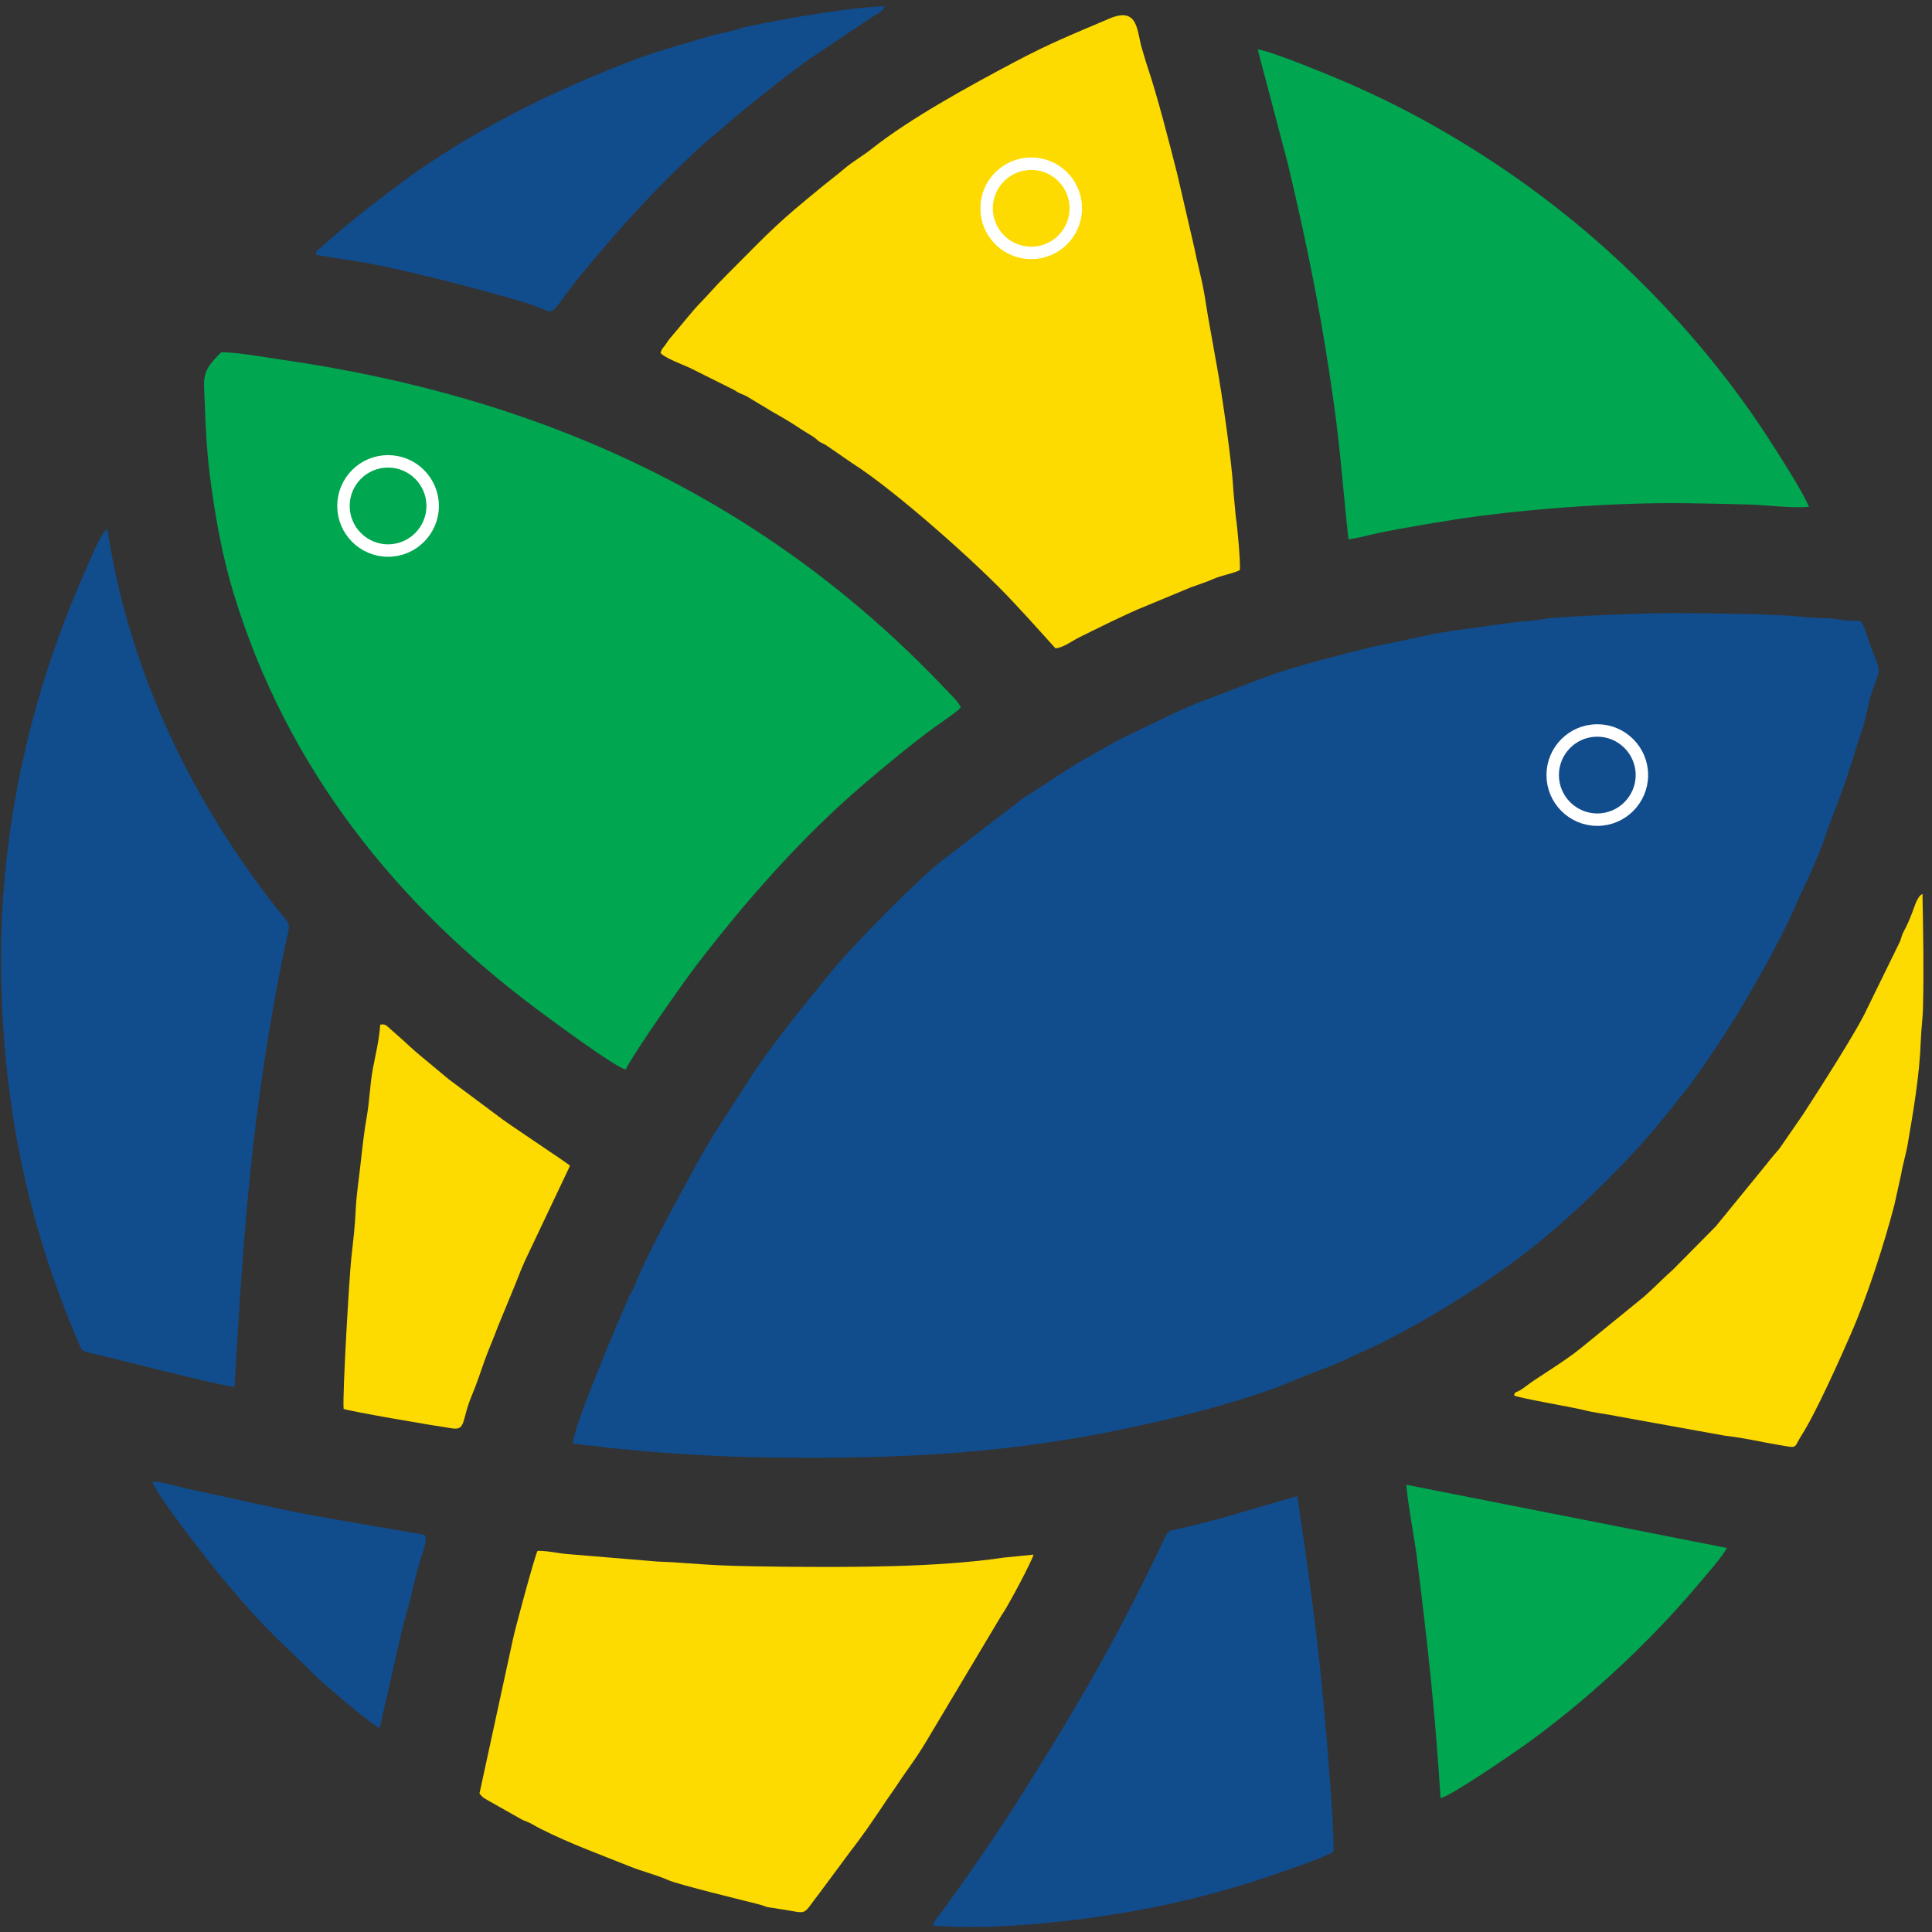
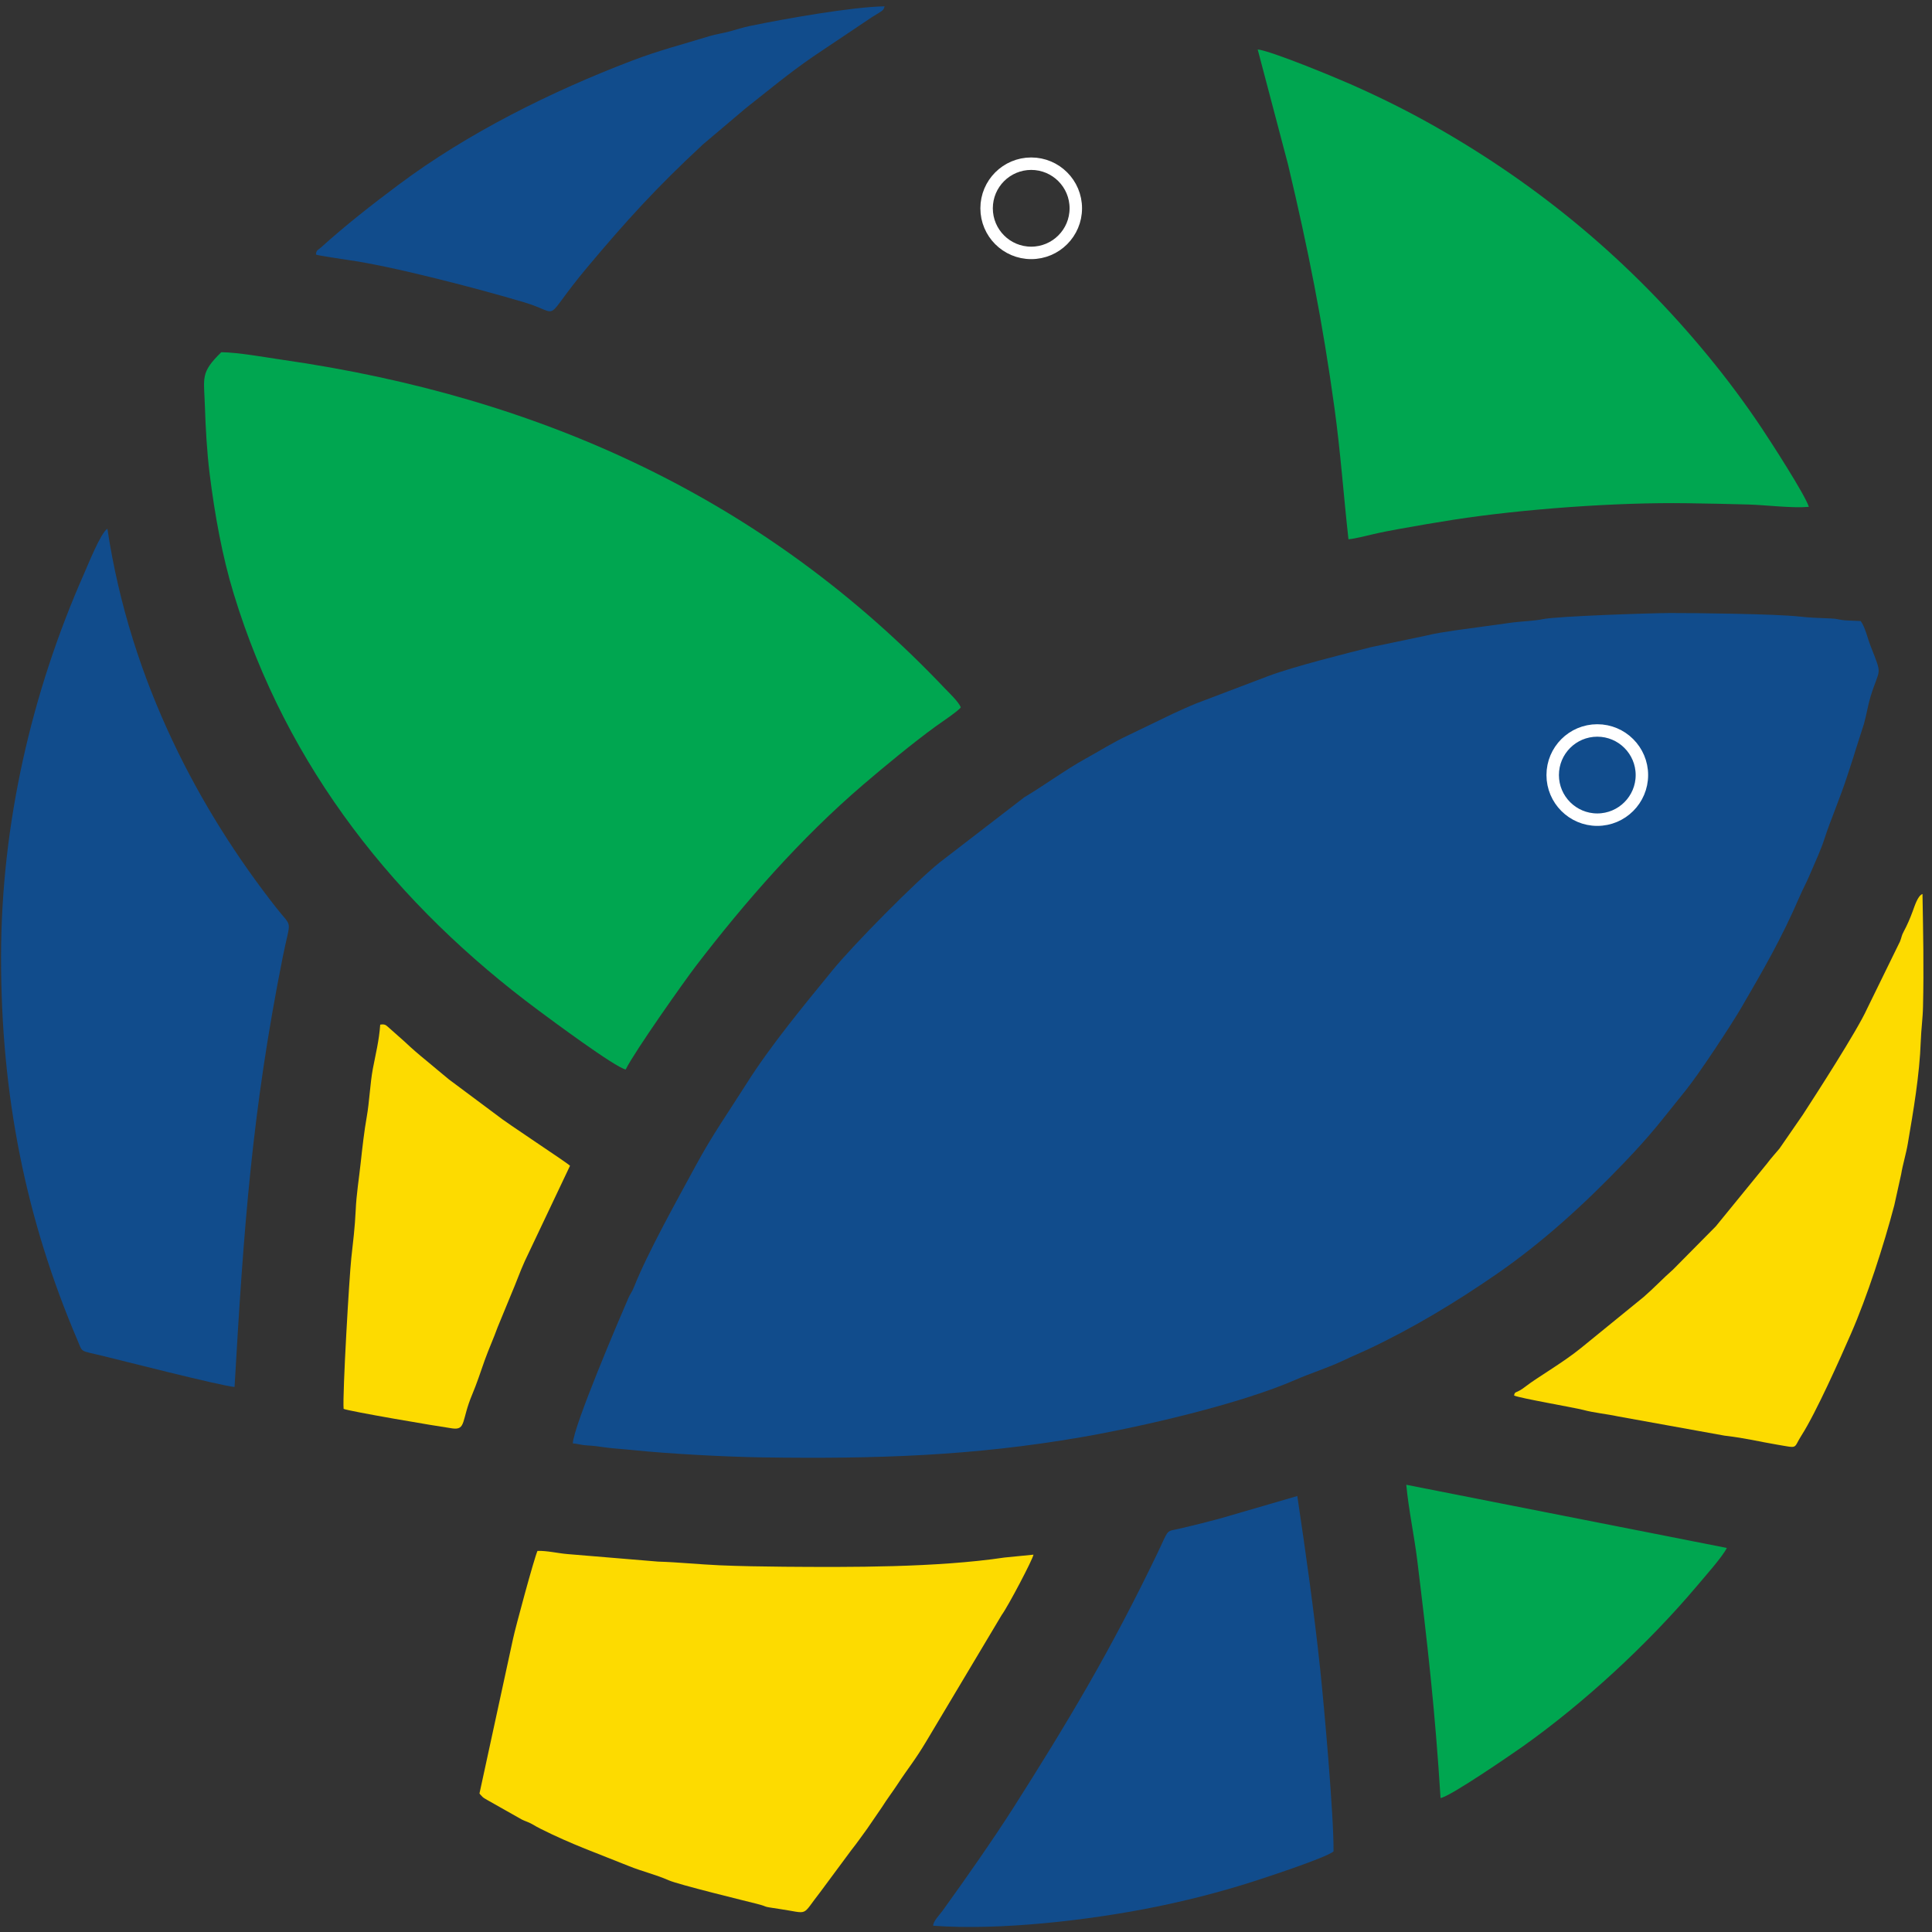
<svg xmlns="http://www.w3.org/2000/svg" id="Camada_1" version="1.1" viewBox="0 0 256 256">
  <rect x="0" y="0" width="256" height="256" fill="#333333" stroke="none" />
  <defs>
    <style>
      .st0 {
        fill: #fddb00;
      }

      .st0, .st1, .st2 {
        fill-rule: evenodd;
      }

      .st1 {
        fill: #00a650;
      }

      .st3 {
        fill: none;
        stroke: #fff;
        stroke-miterlimit: 10;
        stroke-width: 1.65px;
      }

      .st2 {
        fill: #114c8c;
      }
    </style>
  </defs>
  <path class="st2" d="M75.88,191.25c.76.07,1.16.24,1.99.28.88.05,1.25.11,2.02.22,1.2.18,2.82.27,4.04.4,4.72.49,12.27.89,17.02.96,15.14.22,27.88-.18,42.36-2.68,7.86-1.36,20.99-4.37,28.42-7.63,1.94-.85,4.23-1.55,6.41-2.59,1.12-.54,1.93-.86,3.09-1.4,5.97-2.81,11.65-6.24,17.08-9.99,6.14-4.24,11.73-9.36,16.85-14.71,3.76-3.92,4.94-5.59,8.26-9.7,1.77-2.2,5.95-8.56,7.28-10.83,2.97-5.11,5.32-9.14,7.73-14.71.48-1.12.92-1.88,1.41-3.04.7-1.67,1.42-3.14,1.94-4.78.73-2.27,2.02-5.23,3.03-8.35.36-1.12.73-2.18,1.09-3.4l1.08-3.37c.34-1.21.54-2.53.89-3.67,1.22-3.92,1.6-2.55,0-6.64-.45-1.16-.71-2.49-1.32-3.33-.67-.03-1.37-.05-2.03-.09-.79-.05-1.01-.22-1.9-.25-1.46-.06-2.75-.09-4.14-.25-3.18-.36-14.08-.48-17.19-.47-2.71.01-14.97.42-16.85.81-1.09.23-2.75.29-3.91.43l-7.72,1.06c-1.12.17-2.65.39-3.79.68l-7.3,1.53c-3.35.84-10.28,2.57-13.66,3.84l-9.51,3.61c-1.11.45-1.98.86-3.11,1.37l-5.95,2.87c-2.13,1-3.74,2.05-5.69,3.12-2.44,1.33-5.92,3.84-8.06,5.08l-11.13,8.57c-3.06,2.4-11.55,10.99-14.3,14.37-3.81,4.67-8.19,9.95-11.4,15.03-2.37,3.75-4.52,6.77-6.74,10.89-2.35,4.34-6.36,11.49-8.16,16.04-.29.73-.49.88-.74,1.45-1.2,2.76-7.26,16.95-7.37,19.27h0Z" />
  <path class="st1" d="M82.91,141.71c1.19-2.41,7.84-11.81,9.32-13.74,6.48-8.45,13.9-16.94,22.15-24,2.8-2.4,6.57-5.51,9.59-7.71.58-.42,2.97-2.02,3.34-2.52-.24-.7-1.59-1.98-2.08-2.49-23.79-25.09-53.35-38.63-87.84-43.58-2.23-.32-5.8-.98-8.07-1-2.8,2.75-2.29,3.3-2.17,7.19.1,2.94.27,6.04.63,8.93.68,5.44,1.66,10.88,3.18,15.86,7.04,23.14,21.66,41.33,40.41,55.25,1.64,1.22,10.12,7.52,11.53,7.81h0Z" />
-   <path class="st0" d="M87.56,46.8c.41.57,3.03,1.58,3.78,1.91l5.67,2.83c.56.27.46.3.91.52.4.19.7.28,1.02.45l3.57,2.15c1.18.66,2.34,1.34,3.5,2.12.55.37,1.17.71,1.78,1.11.36.24.52.46.78.63.26.17.59.28.95.51l3.41,2.35c5.56,3.51,16.84,13.5,21.42,18.49.98,1.07,1.85,1.97,2.76,3l2.74,3.03c.98-.05,2.18-.95,2.98-1.36,2.13-1.06,6.83-3.4,8.84-4.17l6.09-2.53c1.05-.39,2.18-.74,3.15-1.18.9-.4,2.74-.74,3.37-1.12.12-.82-.31-5.71-.5-6.83-.07-.45-.1-.99-.14-1.43-.09-.98-.2-1.96-.25-2.87-.17-3.07-1.44-12.14-2.18-16.07-.35-1.87-.6-3.46-.92-5.15-.34-1.73-.56-3.61-.9-5.26-.35-1.69-.76-3.21-1.1-4.94l-2.29-9.9c-1.06-4.18-2.62-10.3-3.96-14.27-.27-.79-.48-1.61-.71-2.33-.72-2.26-.4-5.71-4.35-4.02-4.69,2-7.8,3.23-12.53,5.74-5.89,3.12-13.84,7.46-18.94,11.51-1.12.89-2.58,1.74-3.54,2.56-1.13.97-2.18,1.73-3.37,2.72-1.06.89-2.16,1.77-3.32,2.76-3.52,3-6.11,5.82-9.29,8.97-1.05,1.04-2.08,2.25-2.95,3.14-1.37,1.38-2.93,3.44-4.22,4.91-.36.42-.39.54-.67.94-.37.51-.39.34-.63,1.05h.01Z" />
  <path class="st2" d="M.14,126.75c-.02,18.35,3.27,34.76,10.11,50.8.75,1.75.23,1.35,3.35,2.11,1.98.48,15.8,4.01,17.48,4.12,1.21-21.08,2.32-36.59,6.38-56.94,1.06-5.31,1.37-3.71-.85-6.55-10.01-12.75-19.3-29.77-22.38-50.23-.89.54-2.62,4.9-3.09,5.95C4.18,91.75.16,109.2.14,126.75Z" />
  <path class="st1" d="M178.68,71.46c.93-.09,2.32-.46,3.29-.68,1.16-.27,2.31-.49,3.48-.7,2.41-.44,4.67-.82,7.14-1.21,9.14-1.42,21.62-2.33,30.95-2.19,2.59.04,5.46.09,8.16.17,2.34.07,5.76.51,7.98.31-.48-1.58-5.08-8.69-6.23-10.41-2.28-3.42-4.66-6.59-7.1-9.56-10.26-12.48-22.2-22.5-36.32-30.5-3.53-2-7.19-3.82-11.11-5.55-2.11-.93-10.44-4.38-12.27-4.59l4.02,15.24c2.65,11.16,4.57,20.75,6.16,32.31.8,5.83,1.2,11.53,1.85,17.37h0Z" />
  <path class="st0" d="M63.52,237.64s.07.05.09.11l.35.37c.23.19.3.2.57.37l4.6,2.6c.43.22.89.34,1.35.6.44.25.71.42,1.12.62,4.14,2.08,7.59,3.28,11.72,4.95,1.75.71,3.6,1.14,5.29,1.89,1.28.57,10.23,2.75,11.65,3.11,1.89.48.31.29,2.97.68,4.13.6,2.84,1.1,5.48-2.26l4.09-5.52c.75-.94,1.42-1.91,2.11-2.85l1.96-2.86c.71-1.13,1.32-1.9,2.01-2.95,1.56-2.38,2.3-3.15,3.91-5.85l9.95-16.67c.82-1.1,4.14-7.41,4.2-7.98l-3.83.38c-9.01,1.34-20.53,1.29-29.26,1.22-2.85-.03-5.74-.07-8.49-.19-2.77-.12-5.47-.41-8.17-.49l-12.03-1c-1.2-.1-2.71-.46-3.94-.42-.43.93-2.97,10.33-3.24,11.65l-4.45,20.51v-.02Z" />
  <path class="st2" d="M123.64,255.17c8.9.66,20.72-.75,28.97-2.4,4.38-.87,8.47-1.91,12.53-3.17,1.95-.6,10.64-3.45,11.56-4.28.05-4.61-1.23-19.07-1.77-24.16-.83-7.78-1.89-15.29-3.03-22.93l-10.13,2.95c-1.72.47-3.48.91-5.24,1.32-2.19.52-1.51-.13-3.2,3.38-2.93,6.1-5.95,11.84-9.1,17.33-3.3,5.74-6.49,10.88-9.95,16.32-2.63,4.13-6.39,9.51-9.4,13.67-.37.51-1.23,1.39-1.23,1.94h0Z" />
  <path class="st0" d="M200.65,184.92c.59.32,8.05,1.61,9.13,1.9,1.45.39,3.08.53,4.61.86l14.12,2.55c3,.36,4.35.75,6.95,1.19,2.93.49,2.1.57,3.26-1.24,1.91-2.98,5.13-10.21,6.55-13.47,2.14-4.89,4.35-11.74,5.73-16.99l.91-4.11c.21-1.29.67-2.78.88-4.05.74-4.33,1.57-9.17,1.72-13.57.06-1.7.27-3.02.3-4.64.12-5.17.02-9.7-.07-14.89-.62.21-1.03,1.57-1.31,2.32-.36.98-.73,1.82-1.18,2.66-.31.57-.24.68-.49,1.31l-4.37,8.93c-1.29,2.87-6.8,11.4-8.52,14.05l-3.08,4.46c-.48.58-1.21,1.38-1.66,2l-6.78,8.31-5.66,5.72c-1.35,1.18-2.45,2.38-3.89,3.63l-8.3,6.76c-2.39,1.95-5.86,3.94-7.29,5.06-1.41,1.11-1.46.56-1.59,1.26h0Z" />
  <path class="st2" d="M41.89,33.74c.29.12,3.51.61,4.1.69,5.95.82,17.39,3.82,23.44,5.62,5.28,1.57,2.13,2.83,8.41-4.66,5.22-6.22,9.15-10.54,15.3-16.25l5.65-4.78c3.24-2.55,5.63-4.57,8.98-6.88l7.86-5.27c.31-.2.45-.27.79-.48.75-.45.63-.49.8-.89-4.3.06-13.31,1.66-17.85,2.6-.84.18-1.73.45-2.61.7-.99.28-1.81.36-2.76.65-3.58,1.11-6.59,1.85-10.23,3.24-10.69,4.07-21.84,9.62-30.96,16.45-3.61,2.7-6.91,5.28-10.28,8.31-.35.32-.66.36-.66.94h0Z" />
  <path class="st0" d="M45.53,186.68c.69.32,12.39,2.31,14.4,2.59,1.85.26,1.2-1.08,2.63-4.47.6-1.42,1.14-3.06,1.67-4.57.56-1.55,1.16-2.85,1.71-4.37l1.82-4.42c.65-1.51,1.13-2.91,1.78-4.34l5.99-12.63c-.26-.33-8.55-5.75-9.7-6.71l-6.33-4.72c-.95-.77-2.07-1.73-2.97-2.47-1.09-.89-1.95-1.63-2.91-2.54l-2.21-1.96c-.3-.27-.46-.39-1.03-.3-.15,2.15-.62,3.95-.98,5.87-.36,1.93-.45,4.34-.8,6.32-.34,1.9-.59,4.14-.8,6.06-.23,2.15-.58,4.25-.67,6.38-.1,2.23-.36,4.29-.58,6.3-.27,2.47-1.18,18.03-1.02,19.98h0Z" />
  <path class="st1" d="M190.87,238.25c1.22-.14,9.51-5.85,10.9-6.83,8.09-5.74,16.59-13.57,23.1-21.29.93-1.11,3.45-3.94,3.94-5.02l-42.47-8.37c.3,3.25,1.05,6.74,1.45,9.98,1.38,11.28,2.36,19.87,3.09,31.53h0Z" />
-   <path class="st2" d="M50.31,228.97l2.95-12.93c.16-.81.58-2.15.81-2.99.64-2.33.87-3.9,1.65-6.39.53-1.7.88-2.62.59-3.25-.27-.09-1.86-.36-2.18-.4l-11.62-2.02c-5.4-.96-12.3-2.59-17.82-3.76-.97-.21-3.5-.97-4.48-.91.21,1.39,7.76,11.09,9.91,13.58,1.13,1.3,2.46,2.89,3.66,4.2,2.66,2.88,5.44,5.35,7.88,7.83,1.19,1.21,7.84,6.82,8.64,7.04h0Z" />
-   <path class="st3" d="M51.42,61.13c-3.27,0-5.91,2.65-5.91,5.91s2.65,5.91,5.91,5.91,5.91-2.65,5.91-5.91-2.65-5.91-5.91-5.91Z" />
  <circle class="st3" cx="136.64" cy="27.6" r="5.91" />
  <path class="st3" d="M211.65,96.79c-3.27,0-5.91,2.65-5.91,5.91s2.65,5.91,5.91,5.91,5.91-2.65,5.91-5.91-2.65-5.91-5.91-5.91Z" />
</svg>